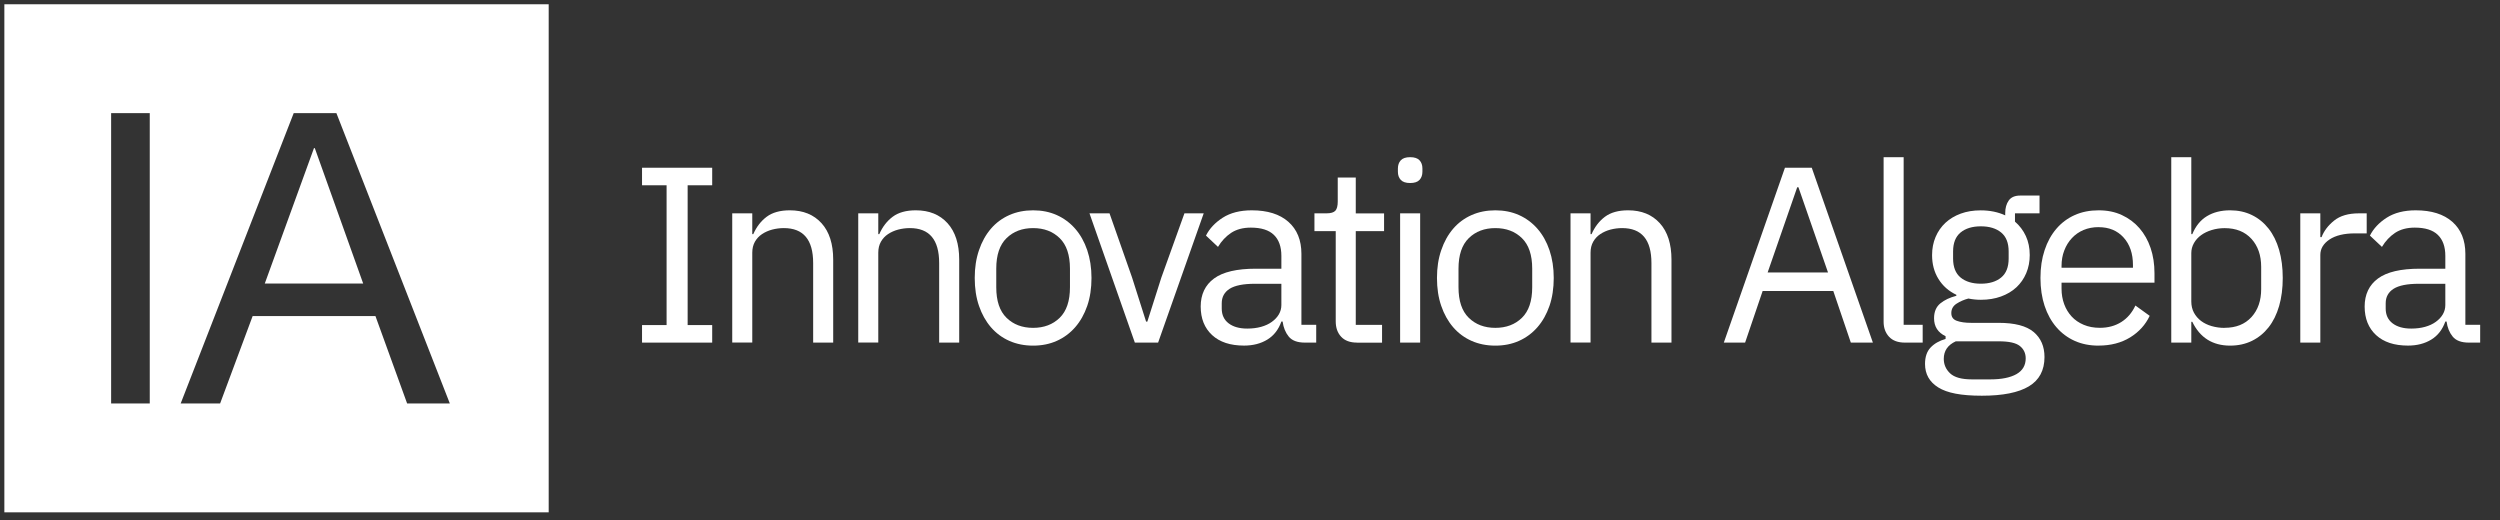
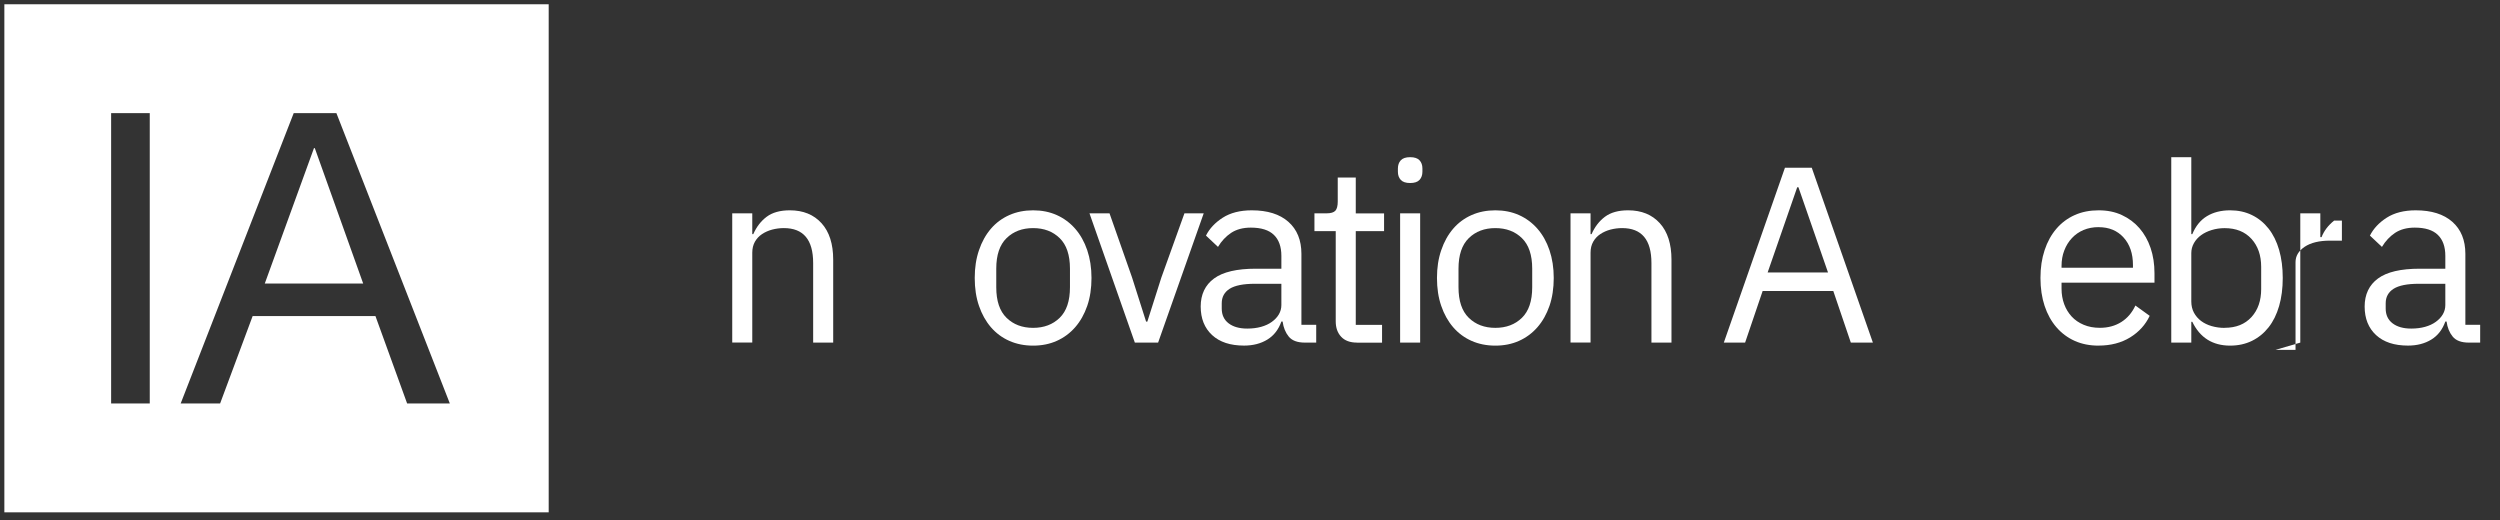
<svg xmlns="http://www.w3.org/2000/svg" id="Layer_1" data-name="Layer 1" viewBox="0 0 620.02 129.01">
  <rect x="0" y="0" width="620.02" height="129.01" fill="#333333" stroke="none" />
  <defs>
    <style>
      .cls-1 {
        fill: #fff;
      }
    </style>
  </defs>
  <g>
-     <path class="cls-1" d="m159.23,84.97v-4.35h6.09v-34.67h-6.09v-4.35h17.4v4.35h-6.09v34.67h6.09v4.35h-17.4Z" />
    <path class="cls-1" d="m181.6,84.97v-32.06h4.97v5.16h.25c.79-1.8,1.89-3.24,3.32-4.31,1.43-1.07,3.34-1.6,5.75-1.6,3.31,0,5.93,1.07,7.86,3.2,1.93,2.13,2.89,5.15,2.89,9.04v20.57h-4.97v-19.74c0-5.77-2.42-8.66-7.27-8.66-.99,0-1.96.13-2.89.37-.93.25-1.77.62-2.52,1.12-.75.5-1.33,1.13-1.77,1.9-.43.77-.65,1.67-.65,2.71v22.29h-4.97Z" />
-     <path class="cls-1" d="m212.85,84.97v-32.06h4.97v5.16h.25c.79-1.8,1.89-3.24,3.32-4.31,1.43-1.07,3.34-1.6,5.75-1.6,3.31,0,5.93,1.07,7.86,3.2,1.93,2.13,2.89,5.15,2.89,9.04v20.57h-4.97v-19.74c0-5.77-2.42-8.66-7.27-8.66-.99,0-1.96.13-2.89.37-.93.25-1.77.62-2.52,1.12-.75.5-1.33,1.13-1.77,1.9-.43.77-.65,1.67-.65,2.71v22.29h-4.97Z" />
    <path class="cls-1" d="m256.22,85.72c-2.15,0-4.12-.39-5.9-1.18-1.78-.79-3.3-1.92-4.57-3.39-1.26-1.47-2.25-3.23-2.95-5.28-.71-2.05-1.06-4.36-1.06-6.93s.35-4.83,1.06-6.9c.7-2.07,1.69-3.84,2.95-5.31,1.26-1.47,2.79-2.6,4.57-3.39,1.78-.79,3.75-1.18,5.9-1.18s4.11.39,5.87,1.18c1.76.79,3.28,1.92,4.57,3.39,1.28,1.47,2.28,3.24,2.98,5.31.7,2.07,1.06,4.37,1.06,6.9s-.35,4.88-1.06,6.93c-.71,2.05-1.7,3.81-2.98,5.28-1.28,1.47-2.81,2.6-4.57,3.39-1.76.79-3.72,1.18-5.87,1.18Zm0-4.41c2.69,0,4.89-.83,6.59-2.49,1.7-1.66,2.55-4.18,2.55-7.58v-4.6c0-3.4-.85-5.92-2.55-7.58-1.7-1.66-3.89-2.49-6.59-2.49s-4.89.83-6.59,2.49c-1.7,1.66-2.55,4.18-2.55,7.58v4.6c0,3.4.85,5.92,2.55,7.58,1.7,1.66,3.89,2.49,6.59,2.49Z" />
    <path class="cls-1" d="m281.45,84.97l-11.25-32.06h4.97l5.59,15.91,3.48,10.94h.31l3.48-10.94,5.72-15.91h4.78l-11.31,32.06h-5.78Z" />
    <path class="cls-1" d="m323.63,84.97c-1.86,0-3.2-.5-4.01-1.49s-1.32-2.24-1.52-3.73h-.31c-.71,1.99-1.86,3.48-3.48,4.47-1.62.99-3.54,1.49-5.78,1.49-3.4,0-6.04-.87-7.92-2.61-1.88-1.74-2.83-4.1-2.83-7.08s1.11-5.34,3.32-6.96,5.66-2.42,10.35-2.42h6.34v-3.17c0-2.28-.62-4.02-1.86-5.22-1.24-1.2-3.15-1.8-5.72-1.8-1.95,0-3.57.44-4.88,1.3-1.3.87-2.39,2.03-3.26,3.48l-2.98-2.8c.87-1.74,2.26-3.22,4.16-4.44,1.91-1.22,4.31-1.83,7.21-1.83,3.89,0,6.92.95,9.07,2.85,2.15,1.9,3.23,4.55,3.23,7.94v17.61h3.67v4.41h-2.8Zm-14.29-3.48c1.24,0,2.38-.14,3.42-.43,1.04-.29,1.93-.7,2.67-1.24.75-.54,1.33-1.16,1.74-1.86.41-.7.62-1.47.62-2.3v-5.28h-6.59c-2.86,0-4.94.42-6.24,1.24-1.3.83-1.96,2.03-1.96,3.6v1.3c0,1.58.57,2.8,1.71,3.67,1.14.87,2.68,1.3,4.63,1.3Z" />
    <path class="cls-1" d="m336.56,84.97c-1.74,0-3.05-.49-3.95-1.46s-1.34-2.24-1.34-3.81v-22.38h-5.28v-4.41h2.98c1.08,0,1.81-.22,2.21-.65.39-.43.59-1.19.59-2.27v-5.96h4.47v8.89h7.02v4.41h-7.02v23.24h6.52v4.41h-6.21Z" />
    <path class="cls-1" d="m349.73,45.39c-1.08,0-1.85-.26-2.33-.78-.48-.52-.71-1.19-.71-2.02v-.81c0-.83.24-1.5.71-2.02.48-.52,1.25-.78,2.33-.78s1.85.26,2.33.78c.48.52.71,1.19.71,2.02v.81c0,.83-.24,1.5-.71,2.02-.48.52-1.25.78-2.33.78Zm-2.49,7.52h4.97v32.06h-4.97v-32.06Z" />
    <path class="cls-1" d="m370.86,85.72c-2.15,0-4.12-.39-5.9-1.18-1.78-.79-3.3-1.92-4.57-3.39-1.26-1.47-2.25-3.23-2.95-5.28-.71-2.05-1.06-4.36-1.06-6.93s.35-4.83,1.06-6.9c.7-2.07,1.69-3.84,2.95-5.31,1.26-1.47,2.79-2.6,4.57-3.39,1.78-.79,3.75-1.18,5.9-1.18s4.11.39,5.87,1.18c1.76.79,3.28,1.92,4.57,3.39,1.28,1.47,2.28,3.24,2.98,5.31.7,2.07,1.06,4.37,1.06,6.9s-.35,4.88-1.06,6.93c-.71,2.05-1.7,3.81-2.98,5.28-1.28,1.47-2.81,2.6-4.57,3.39-1.76.79-3.72,1.18-5.87,1.18Zm0-4.41c2.69,0,4.89-.83,6.59-2.49,1.7-1.66,2.55-4.18,2.55-7.58v-4.6c0-3.4-.85-5.92-2.55-7.58-1.7-1.66-3.89-2.49-6.59-2.49s-4.89.83-6.59,2.49c-1.7,1.66-2.55,4.18-2.55,7.58v4.6c0,3.4.85,5.92,2.55,7.58,1.7,1.66,3.89,2.49,6.59,2.49Z" />
    <path class="cls-1" d="m389.5,84.97v-32.06h4.97v5.16h.25c.79-1.8,1.89-3.24,3.32-4.31,1.43-1.07,3.34-1.6,5.75-1.6,3.31,0,5.93,1.07,7.86,3.2,1.93,2.13,2.89,5.15,2.89,9.04v20.57h-4.97v-19.74c0-5.77-2.42-8.66-7.27-8.66-.99,0-1.96.13-2.89.37-.93.25-1.77.62-2.52,1.12-.75.5-1.33,1.13-1.77,1.9-.43.77-.65,1.67-.65,2.71v22.29h-4.97Z" />
    <path class="cls-1" d="m459.02,84.97l-4.35-12.8h-17.52l-4.35,12.8h-5.28l15.16-43.37h6.65l15.16,43.37h-5.47Zm-12.99-38.52h-.31l-7.33,21.12h14.97l-7.33-21.12Z" />
-     <path class="cls-1" d="m472.44,84.97c-1.74,0-3.05-.49-3.95-1.46-.89-.97-1.34-2.21-1.34-3.7v-40.82h4.97v41.57h4.72v4.41h-4.41Z" />
-     <path class="cls-1" d="m507.05,88.54c0,3.3-1.29,5.73-3.88,7.28-2.59,1.55-6.47,2.32-11.65,2.32s-8.62-.68-10.81-2.05c-2.2-1.37-3.29-3.31-3.29-5.83,0-1.74.46-3.09,1.37-4.06.91-.97,2.15-1.69,3.73-2.14v-.68c-1.91-.91-2.86-2.39-2.86-4.45,0-1.61.52-2.83,1.55-3.68,1.04-.85,2.36-1.47,3.98-1.89v-.25c-1.91-.91-3.39-2.22-4.44-3.93-1.06-1.7-1.58-3.68-1.58-5.92,0-1.62.29-3.12.87-4.49s1.4-2.54,2.45-3.52c1.06-.98,2.32-1.73,3.79-2.27s3.12-.81,4.94-.81c2.28,0,4.31.42,6.09,1.24v-.56c0-1.26.29-2.29.87-3.12.58-.82,1.53-1.23,2.86-1.23h4.78v4.41h-6.09v2.06c1.16,1,2.06,2.19,2.7,3.58.64,1.39.96,2.96.96,4.71,0,1.62-.29,3.12-.87,4.49s-1.4,2.54-2.45,3.52c-1.06.98-2.33,1.73-3.82,2.27s-3.15.81-4.97.81c-1.04,0-2.07-.1-3.11-.31-1.08.29-2.05.71-2.92,1.27-.87.56-1.31,1.34-1.31,2.33s.46,1.6,1.37,1.93c.91.33,2.09.5,3.54.5h6.83c3.98,0,6.87.75,8.67,2.26s2.7,3.58,2.7,6.22Zm-4.66.34c0-1.28-.49-2.31-1.46-3.08-.97-.77-2.7-1.15-5.19-1.15h-10.69c-1.99.91-2.98,2.36-2.98,4.35,0,1.41.53,2.61,1.58,3.6,1.06.99,2.85,1.49,5.38,1.49h4.6c2.77,0,4.93-.44,6.46-1.3,1.53-.87,2.3-2.17,2.3-3.92Zm-11.12-18.52c2.11,0,3.79-.51,5.03-1.53,1.24-1.02,1.86-2.59,1.86-4.71v-1.75c0-2.12-.62-3.69-1.86-4.71-1.24-1.02-2.92-1.53-5.03-1.53s-3.79.51-5.03,1.53c-1.24,1.02-1.86,2.59-1.86,4.71v1.75c0,2.12.62,3.69,1.86,4.71,1.24,1.02,2.92,1.53,5.03,1.53Z" />
    <path class="cls-1" d="m520.47,85.72c-2.2,0-4.17-.39-5.93-1.18-1.76-.79-3.27-1.92-4.54-3.39-1.26-1.47-2.24-3.23-2.92-5.28s-1.03-4.36-1.03-6.93.34-4.83,1.03-6.9c.68-2.07,1.66-3.84,2.92-5.31,1.26-1.47,2.77-2.6,4.54-3.39,1.76-.79,3.74-1.18,5.93-1.18s4.08.39,5.78,1.18,3.15,1.87,4.35,3.25c1.2,1.38,2.12,3.02,2.77,4.92.64,1.9.96,3.98.96,6.25v2.35h-23.05v1.49c0,1.37.22,2.64.65,3.82.43,1.18,1.06,2.21,1.86,3.08s1.8,1.55,2.98,2.05,2.52.75,4.01.75c2.03,0,3.8-.48,5.31-1.43,1.51-.95,2.68-2.32,3.51-4.1l3.54,2.56c-1.04,2.21-2.65,3.99-4.85,5.35-2.2,1.35-4.81,2.03-7.83,2.03Zm0-29.39c-1.37,0-2.61.24-3.73.71-1.12.47-2.08,1.14-2.89,2.01-.81.86-1.44,1.88-1.89,3.06-.46,1.17-.68,2.46-.68,3.86v.43h17.71v-.68c0-2.84-.78-5.11-2.33-6.82-1.55-1.71-3.61-2.56-6.18-2.56Z" />
    <path class="cls-1" d="m538.49,38.99h4.97v19.08h.25c.83-2.01,2.04-3.5,3.63-4.46,1.59-.96,3.51-1.45,5.75-1.45,1.99,0,3.79.39,5.41,1.18,1.62.79,2.99,1.91,4.13,3.36s2.01,3.21,2.61,5.28c.6,2.07.9,4.39.9,6.96s-.3,4.89-.9,6.96c-.6,2.07-1.47,3.83-2.61,5.28-1.14,1.45-2.52,2.57-4.13,3.36-1.62.79-3.42,1.18-5.41,1.18-4.35,0-7.48-1.97-9.38-5.91h-.25v5.16h-4.97v-45.98Zm13.23,42.31c2.82,0,5.03-.88,6.65-2.65s2.42-4.09,2.42-6.96v-5.5c0-2.87-.81-5.19-2.42-6.96-1.62-1.77-3.83-2.65-6.65-2.65-1.12,0-2.19.16-3.2.47-1.02.31-1.9.74-2.64,1.28-.75.54-1.33,1.2-1.77,1.97-.43.77-.65,1.59-.65,2.47v11.99c0,1.04.22,1.97.65,2.78.44.81,1.03,1.5,1.77,2.06.75.56,1.63.99,2.64,1.28,1.01.29,2.08.44,3.2.44Z" />
-     <path class="cls-1" d="m570.49,84.97v-32.06h4.97v5.9h.31c.58-1.53,1.62-2.9,3.11-4.1s3.54-1.8,6.15-1.8h1.93v4.97h-2.92c-2.69,0-4.79.51-6.31,1.52-1.51,1.02-2.27,2.29-2.27,3.82v21.75h-4.97Z" />
+     <path class="cls-1" d="m570.49,84.97v-32.06h4.97v5.9h.31c.58-1.53,1.62-2.9,3.11-4.1h1.93v4.97h-2.92c-2.69,0-4.79.51-6.31,1.52-1.51,1.02-2.27,2.29-2.27,3.82v21.75h-4.97Z" />
    <path class="cls-1" d="m612.3,84.97c-1.86,0-3.2-.5-4.01-1.49s-1.32-2.24-1.52-3.73h-.31c-.71,1.99-1.86,3.48-3.48,4.47-1.62.99-3.54,1.49-5.78,1.49-3.4,0-6.04-.87-7.92-2.61-1.88-1.74-2.83-4.1-2.83-7.08s1.11-5.34,3.32-6.96,5.66-2.42,10.35-2.42h6.34v-3.17c0-2.28-.62-4.02-1.86-5.22-1.24-1.2-3.15-1.8-5.72-1.8-1.95,0-3.57.44-4.88,1.3-1.3.87-2.39,2.03-3.26,3.48l-2.98-2.8c.87-1.74,2.26-3.22,4.16-4.44,1.91-1.22,4.31-1.83,7.21-1.83,3.89,0,6.92.95,9.07,2.85,2.15,1.9,3.23,4.55,3.23,7.94v17.61h3.67v4.41h-2.8Zm-14.29-3.48c1.24,0,2.38-.14,3.42-.43,1.04-.29,1.93-.7,2.67-1.24.75-.54,1.33-1.16,1.74-1.86.41-.7.62-1.47.62-2.3v-5.28h-6.59c-2.86,0-4.94.42-6.24,1.24-1.3.83-1.96,2.03-1.96,3.6v1.3c0,1.58.57,2.8,1.71,3.67,1.14.87,2.68,1.3,4.63,1.3Z" />
  </g>
  <g>
    <polygon class="cls-1" points="77.87 36.73 65.67 70.31 90.07 70.31 78.07 36.73 77.87 36.73" />
    <path class="cls-1" d="m1.08,1.06v126h135V1.06H1.08Zm36.06,99h-9.58V28.06h9.58v72Zm63.83,0l-7.86-21.68h-30.45l-8.07,21.68h-9.78l28.03-72h10.59l28.13,72h-10.59Z" />
  </g>
</svg>